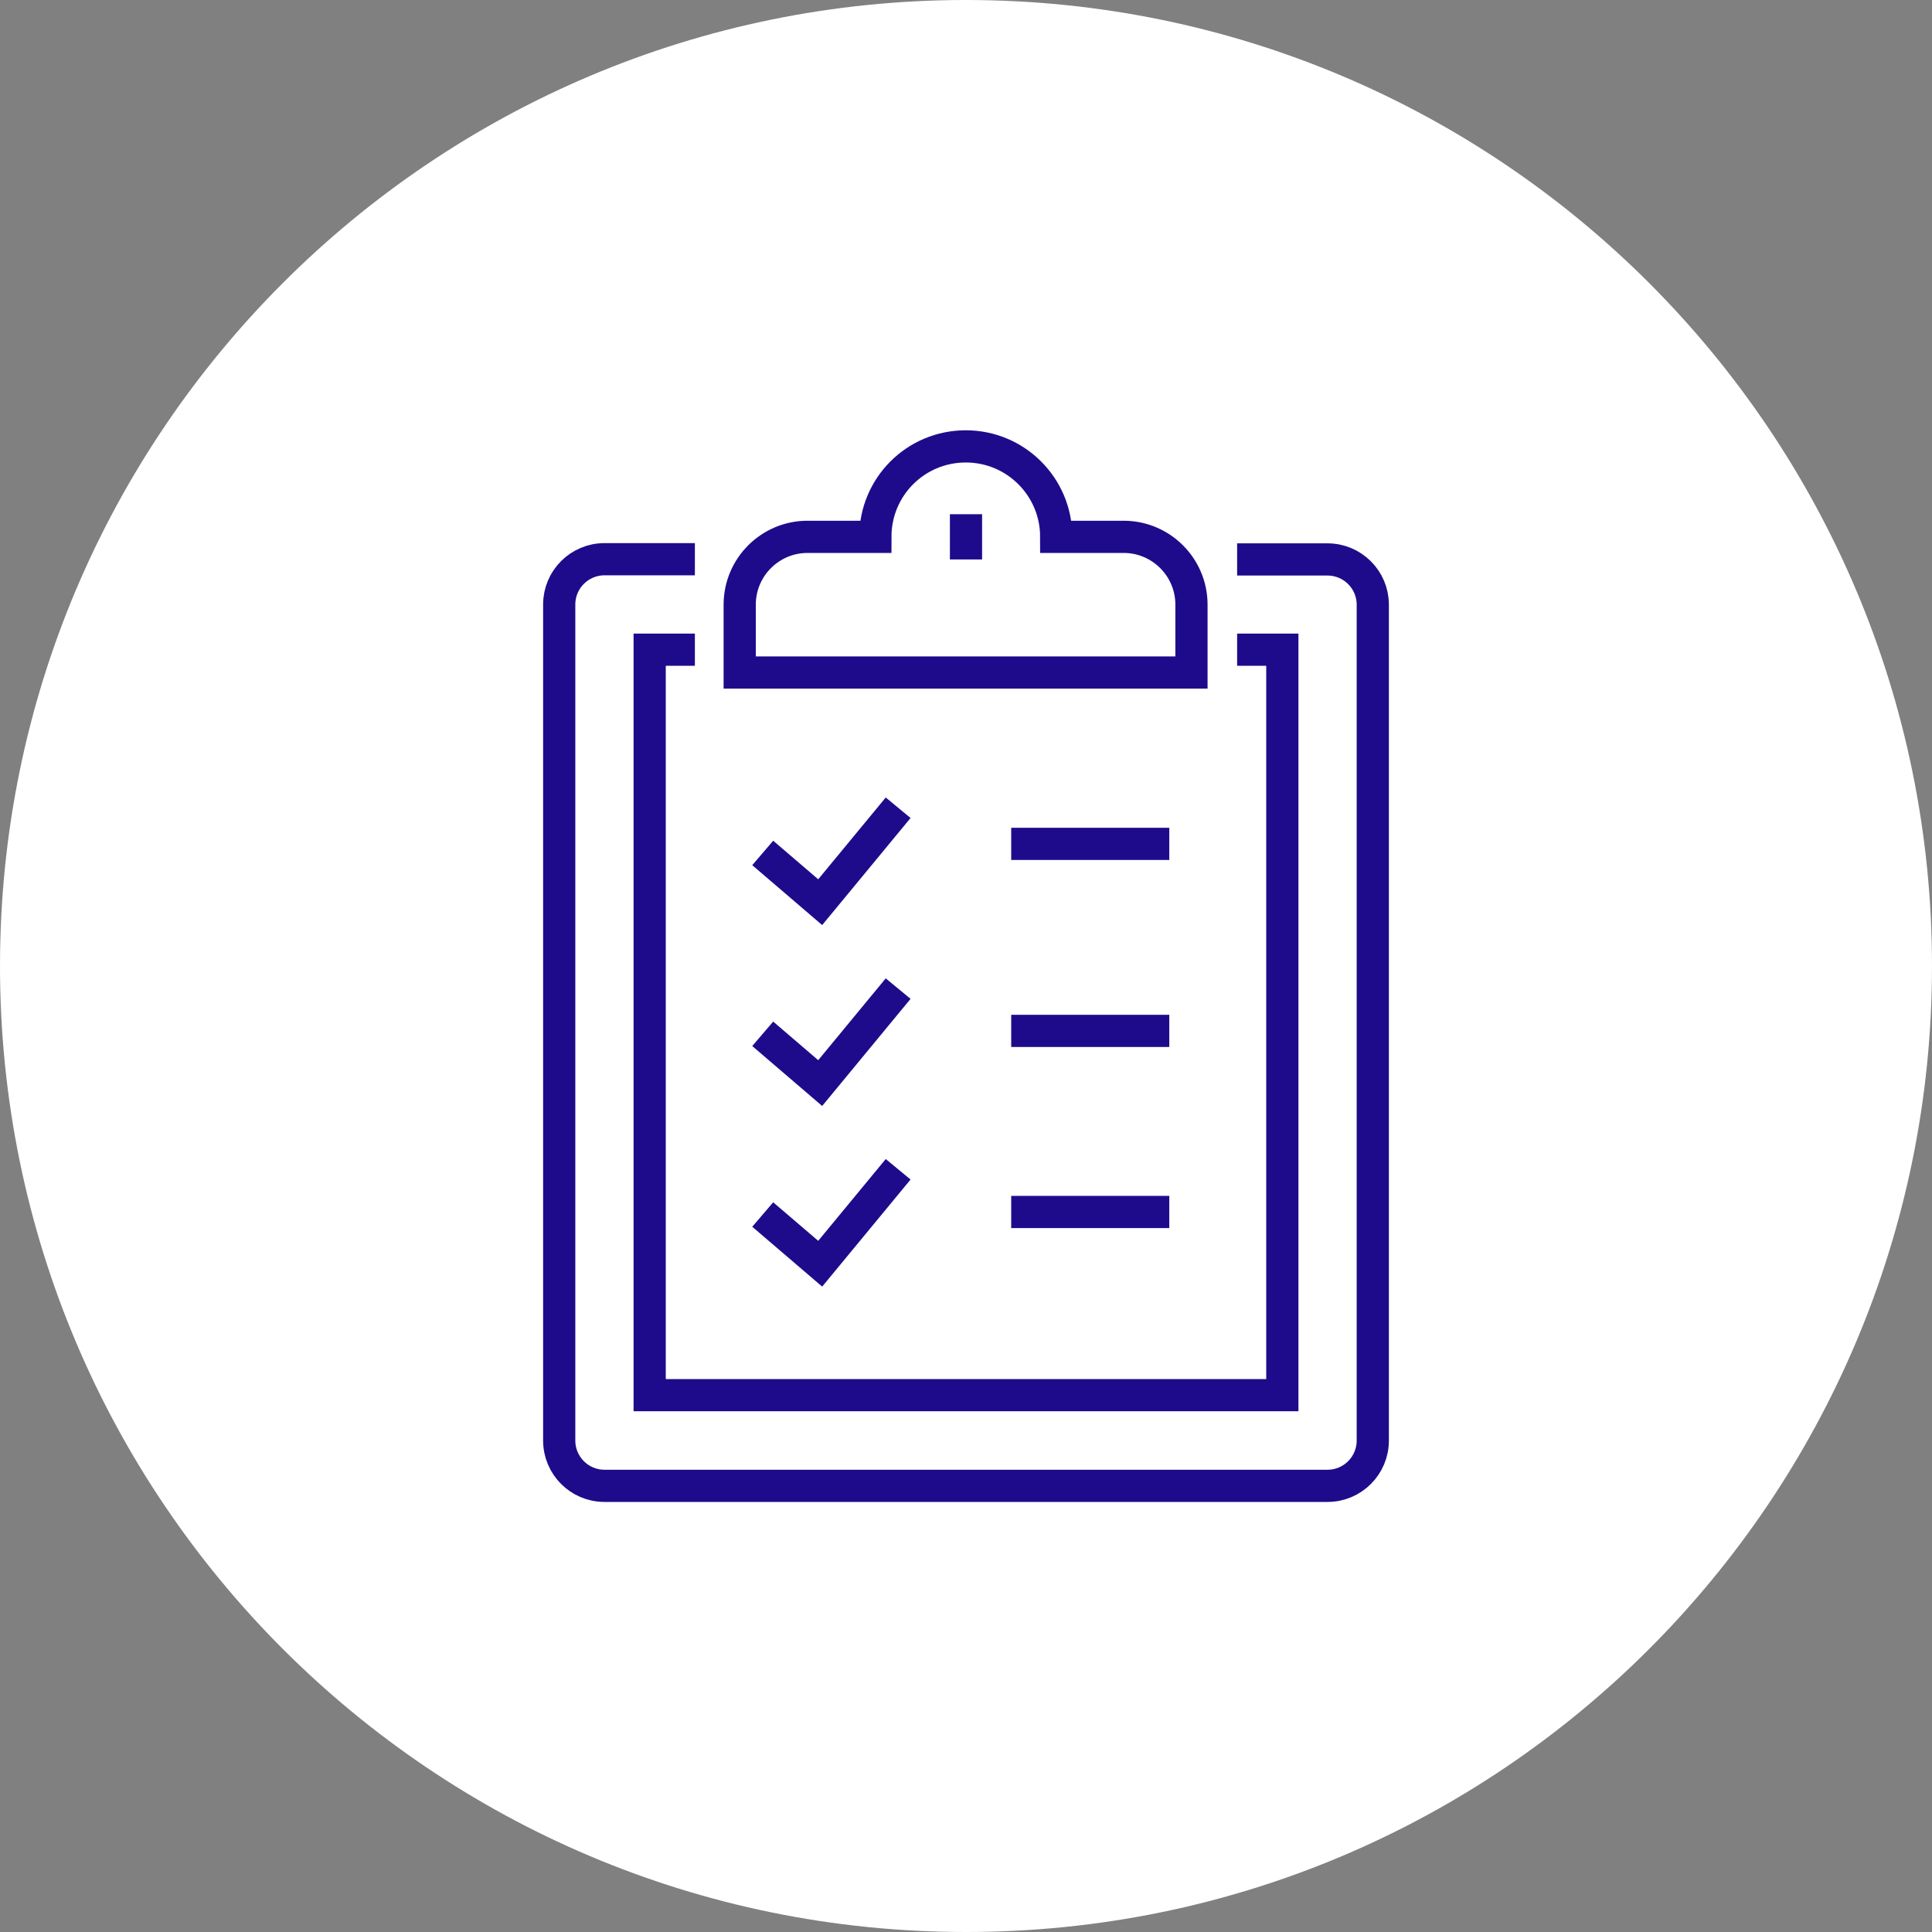
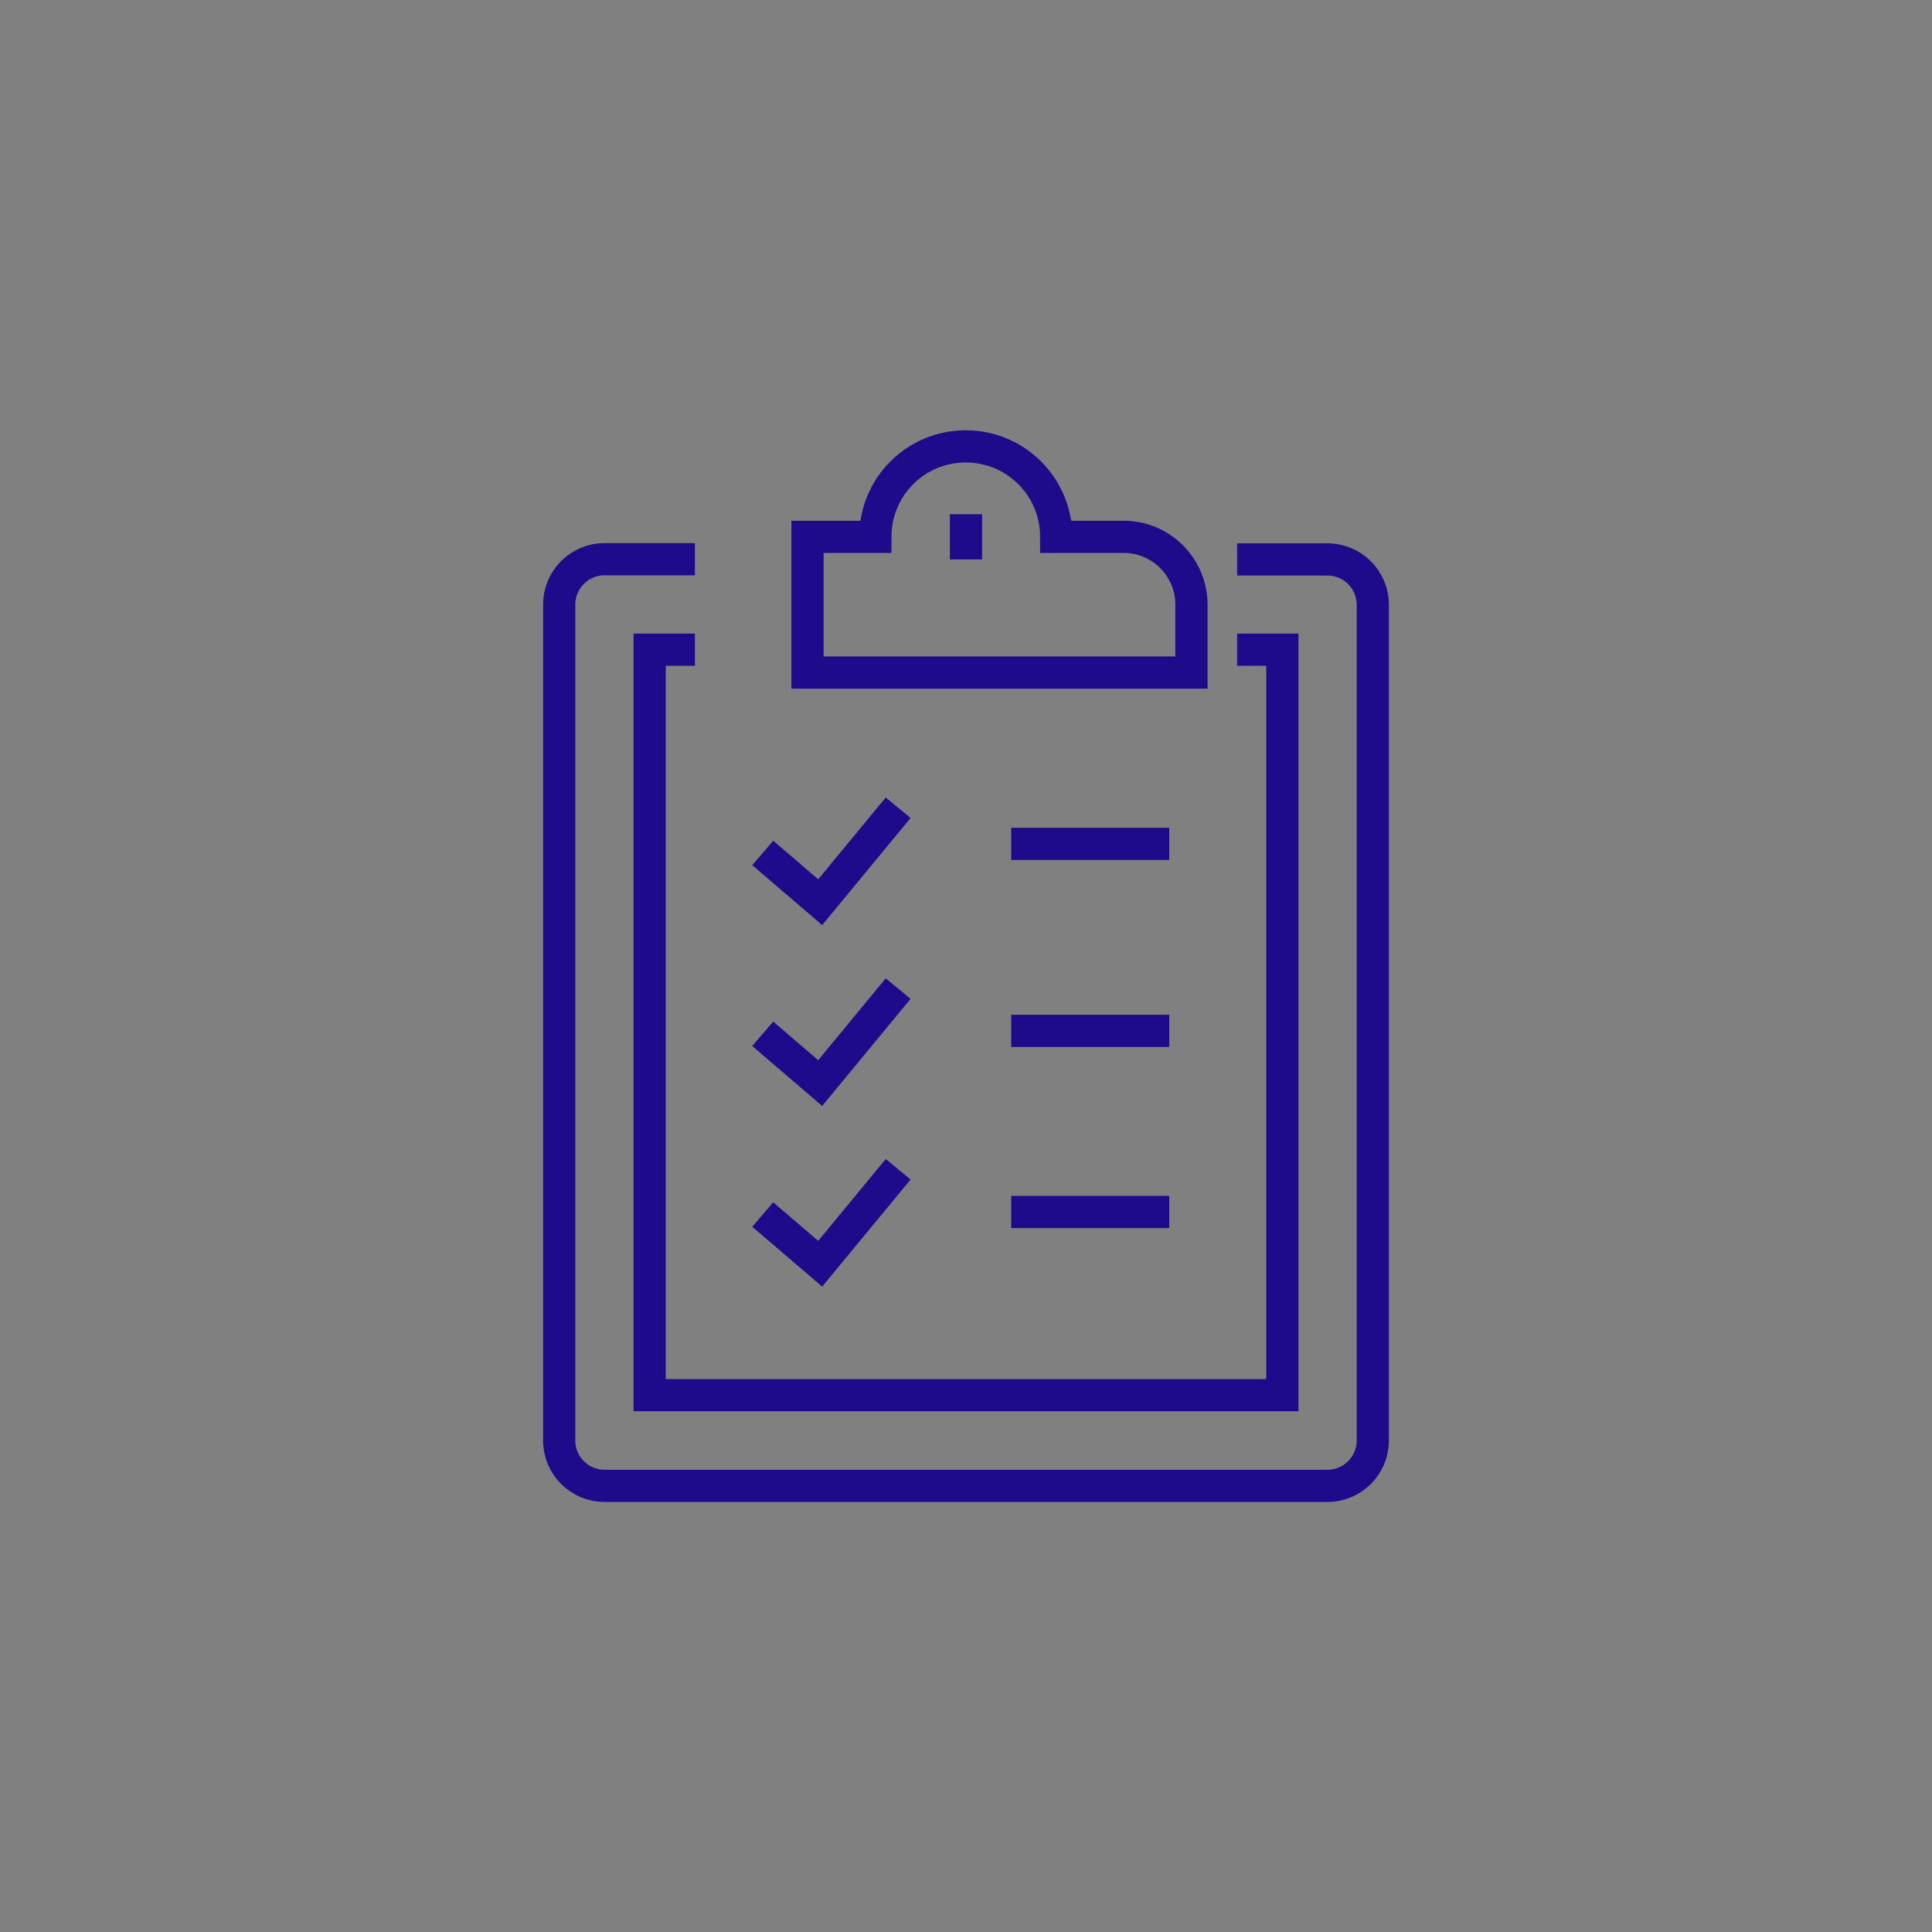
<svg xmlns="http://www.w3.org/2000/svg" width="60" height="60" viewBox="0 0 60 60" fill="none">
  <rect x="0" y="0" width="60" height="60" fill="#808080" stroke="none" />
  <g clip-path="url(#clip0_27450_1673)">
-     <path d="M30 60C46.569 60 60 46.569 60 30C60 13.431 46.569 0 30 0C13.431 0 0 13.431 0 30C0 46.569 13.431 60 30 60Z" fill="white" />
-     <path d="M38.42 17.374H41.228C42.003 17.374 42.633 18.004 42.633 18.778V44.739C42.633 45.514 42.003 46.144 41.228 46.144H18.772C17.997 46.144 17.367 45.514 17.367 44.739V18.771C17.367 17.997 17.997 17.367 18.772 17.367H21.58M21.58 20.176H20.176V43.328H39.824V20.176H38.42M30 15.969V17.374M23.687 26.489L25.472 28.018L27.893 25.085M23.687 32.106L25.472 33.636L27.893 30.702M23.687 37.718L25.472 39.246L27.893 36.313M36.313 32.015H31.404M36.313 37.639H31.404M36.313 26.207H31.404M34.909 16.672H32.802C32.802 15.123 31.549 13.863 29.993 13.863C28.438 13.863 27.185 15.116 27.185 16.672H25.078C23.917 16.672 22.972 17.616 22.972 18.778V20.885H37.002V18.778C37.002 17.616 36.057 16.672 34.896 16.672H34.909Z" stroke="#1E0B8B" stroke-miterlimit="10" />
+     <path d="M38.42 17.374H41.228C42.003 17.374 42.633 18.004 42.633 18.778V44.739C42.633 45.514 42.003 46.144 41.228 46.144H18.772C17.997 46.144 17.367 45.514 17.367 44.739V18.771C17.367 17.997 17.997 17.367 18.772 17.367H21.58M21.58 20.176H20.176V43.328H39.824V20.176H38.42M30 15.969V17.374M23.687 26.489L25.472 28.018L27.893 25.085M23.687 32.106L25.472 33.636L27.893 30.702M23.687 37.718L25.472 39.246L27.893 36.313M36.313 32.015H31.404M36.313 37.639H31.404M36.313 26.207H31.404M34.909 16.672H32.802C32.802 15.123 31.549 13.863 29.993 13.863C28.438 13.863 27.185 15.116 27.185 16.672H25.078V20.885H37.002V18.778C37.002 17.616 36.057 16.672 34.896 16.672H34.909Z" stroke="#1E0B8B" stroke-miterlimit="10" />
  </g>
  <defs>
    <clipPath id="clip0_27450_1673">
      <rect width="60" height="60" fill="white" />
    </clipPath>
  </defs>
</svg>